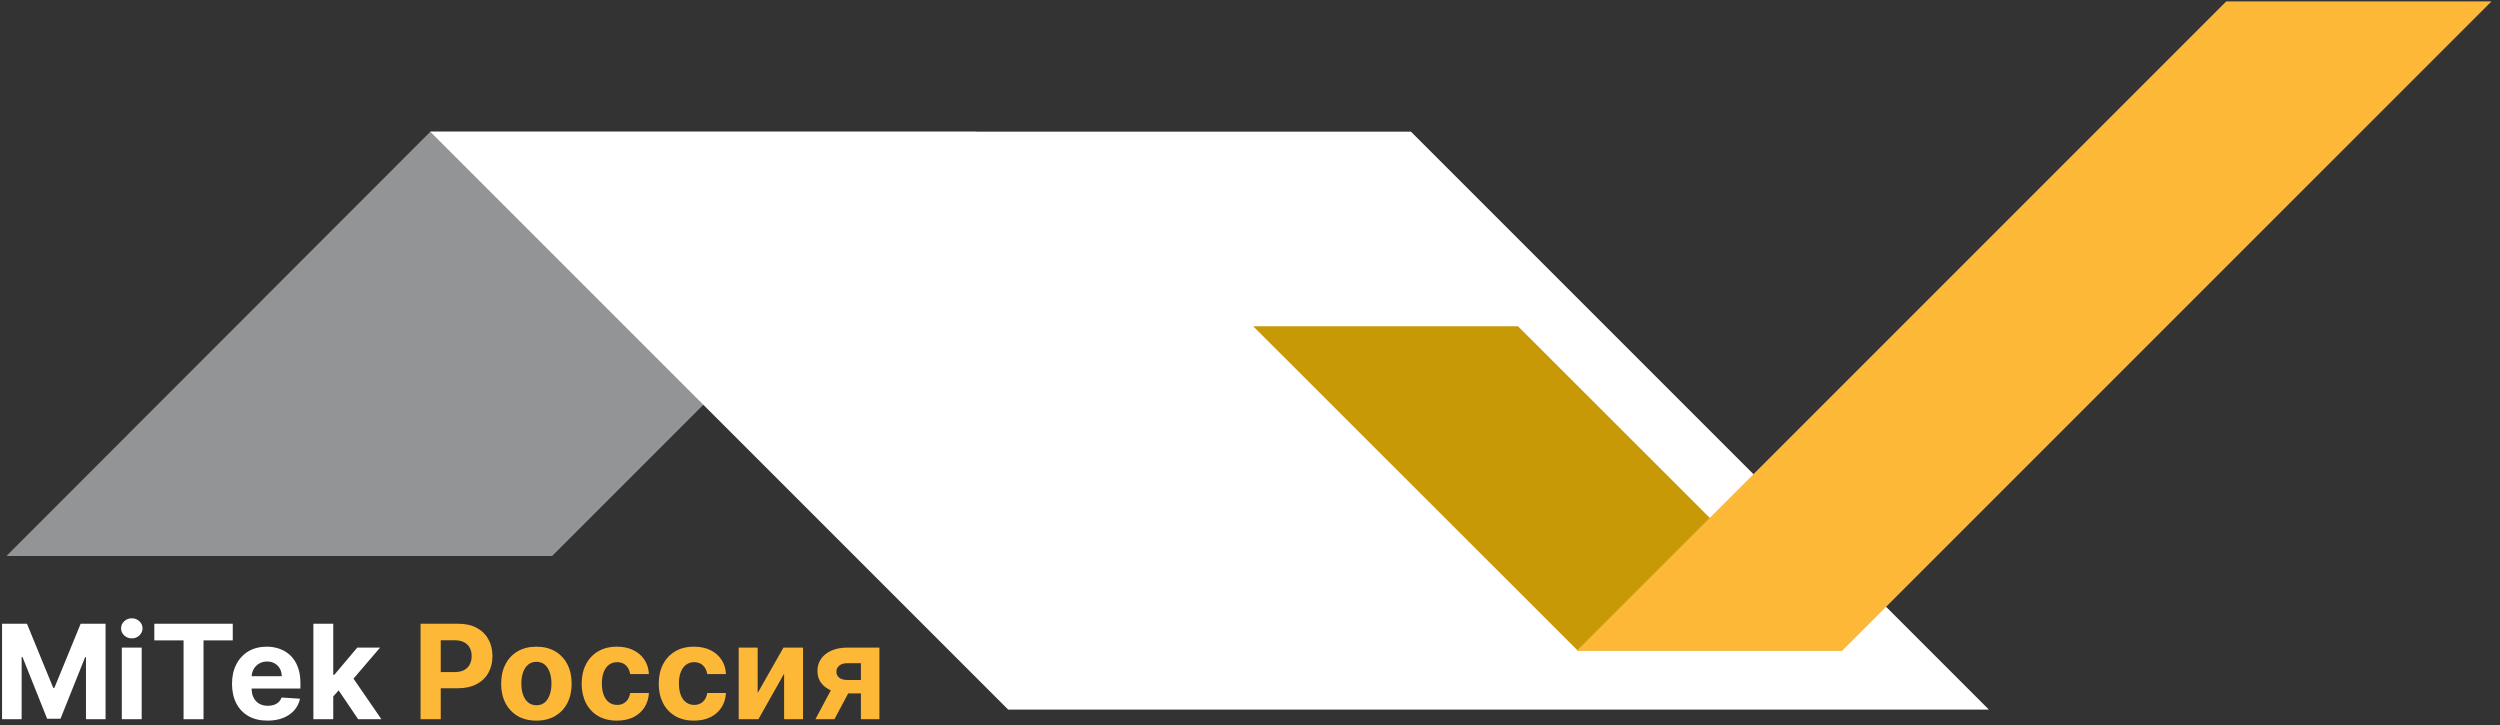
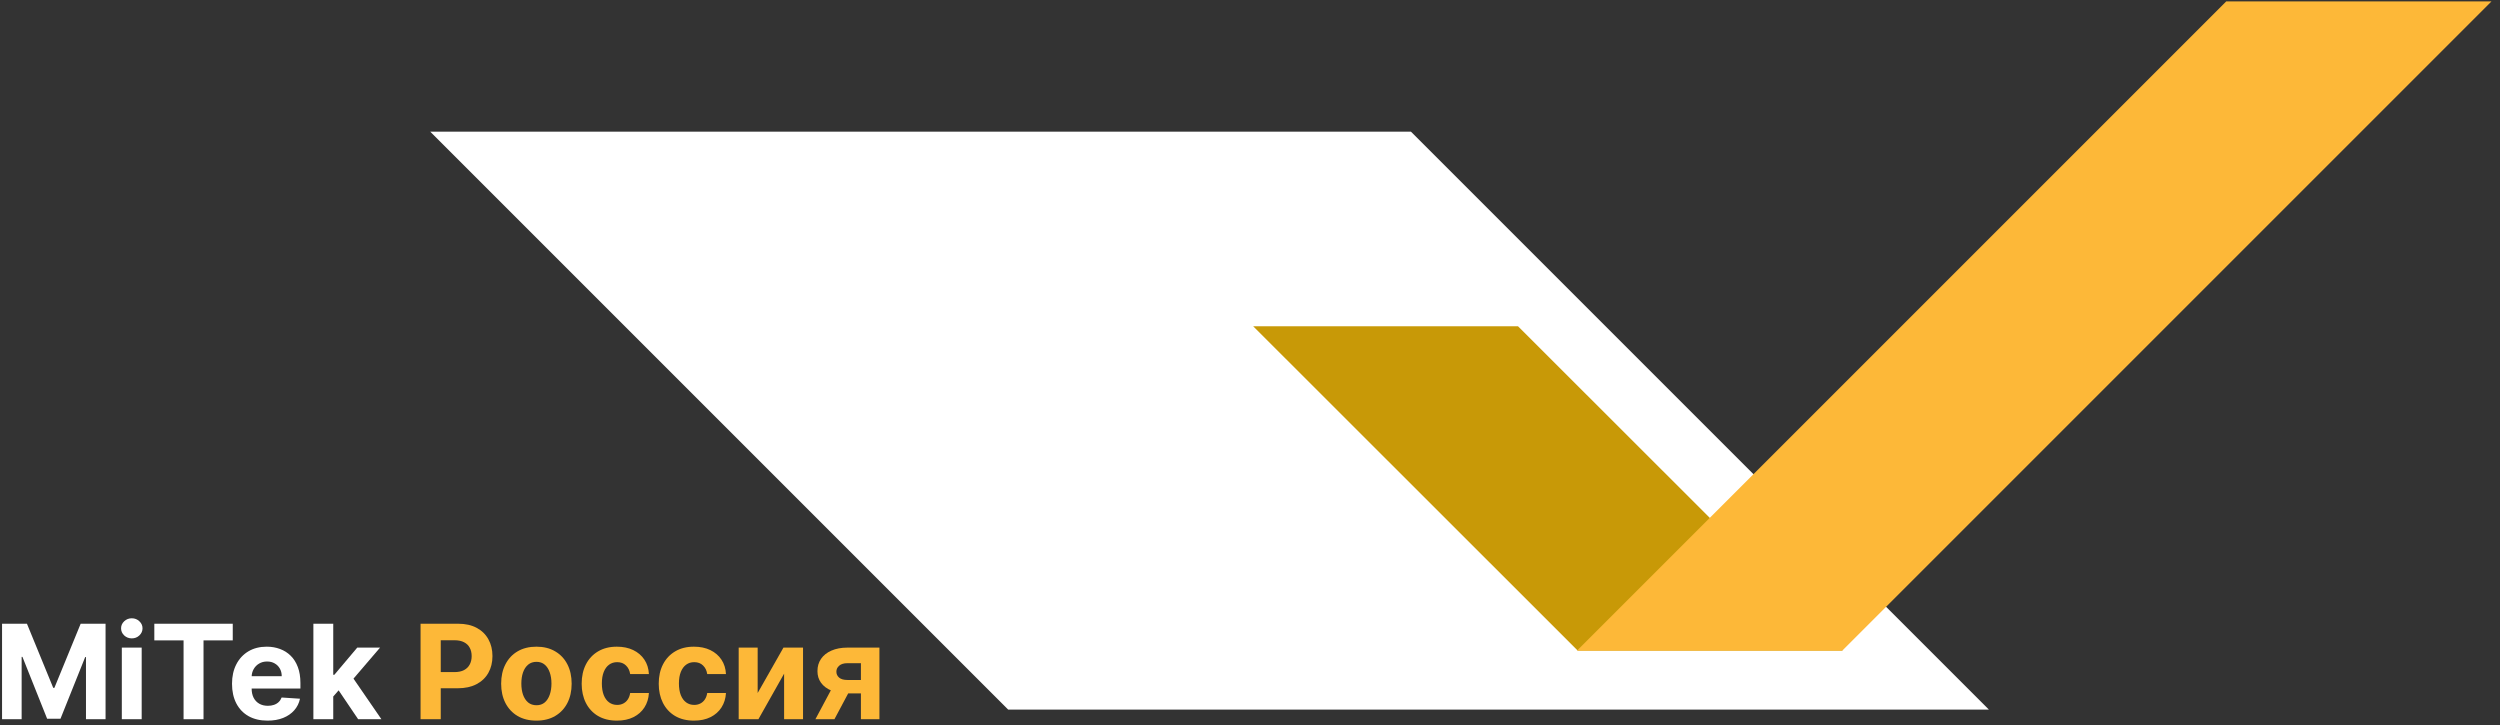
<svg xmlns="http://www.w3.org/2000/svg" width="500" height="145" viewBox="0 0 500 145" fill="none">
  <rect x="0" y="0" width="500" height="145" fill="#333333" stroke="none" />
  <g clip-path="url(#clip0_973_2)">
-     <path d="M110.427 111.199H1.292L86.098 26.309H195.317L110.427 111.199Z" fill="#939496" />
    <path d="M397.779 141.925H201.639L86.048 26.334H282.189L397.771 141.916L397.779 141.925Z" fill="white" />
    <path d="M368.586 130.123H315.547L250.63 65.248H303.595L368.561 130.156L368.586 130.123Z" fill="#C89907" />
    <path d="M368.453 130.122H315.405L445.247 0.281H498.295L368.453 130.122Z" fill="#FDB838" />
    <path d="M0.411 124.748H5.39L10.65 137.579H10.873L16.133 124.748H21.112V143.845H17.196V131.415H17.037L12.095 143.752H9.428L4.486 131.368H4.327V143.845H0.411V124.748Z" fill="white" />
    <path d="M24.364 143.845V129.522H28.337V143.845H24.364ZM26.36 127.676C25.77 127.676 25.263 127.48 24.84 127.088C24.424 126.69 24.215 126.215 24.215 125.661C24.215 125.114 24.424 124.645 24.84 124.253C25.263 123.855 25.77 123.657 26.36 123.657C26.951 123.657 27.454 123.855 27.871 124.253C28.294 124.645 28.505 125.114 28.505 125.661C28.505 126.215 28.294 126.69 27.871 127.088C27.454 127.48 26.951 127.676 26.36 127.676Z" fill="white" />
    <path d="M30.866 128.077V124.748H46.551V128.077H40.704V143.845H36.713V128.077H30.866Z" fill="white" />
    <path d="M53.51 144.125C52.037 144.125 50.768 143.827 49.705 143.23C48.648 142.627 47.834 141.775 47.262 140.675C46.69 139.568 46.404 138.26 46.404 136.749C46.404 135.276 46.69 133.983 47.262 132.87C47.834 131.757 48.639 130.89 49.677 130.268C50.722 129.646 51.947 129.336 53.352 129.336C54.296 129.336 55.176 129.488 55.99 129.792C56.811 130.091 57.526 130.542 58.135 131.145C58.751 131.748 59.229 132.506 59.571 133.42C59.913 134.328 60.084 135.391 60.084 136.609V137.7H47.99V135.238H56.345C56.345 134.666 56.221 134.16 55.972 133.718C55.723 133.277 55.378 132.932 54.937 132.683C54.502 132.428 53.995 132.301 53.417 132.301C52.814 132.301 52.279 132.441 51.813 132.721C51.353 132.994 50.992 133.364 50.731 133.83C50.47 134.29 50.336 134.803 50.33 135.369V137.709C50.33 138.418 50.461 139.03 50.722 139.546C50.989 140.062 51.365 140.46 51.85 140.74C52.335 141.02 52.91 141.16 53.575 141.16C54.017 141.16 54.421 141.098 54.788 140.973C55.154 140.849 55.468 140.662 55.729 140.414C55.99 140.165 56.189 139.86 56.326 139.5L60 139.742C59.814 140.625 59.431 141.396 58.853 142.055C58.281 142.708 57.541 143.217 56.634 143.584C55.733 143.945 54.691 144.125 53.51 144.125Z" fill="white" />
    <path d="M66.276 139.724L66.285 134.959H66.864L71.451 129.522H76.011L69.847 136.721H68.906L66.276 139.724ZM62.676 143.845V124.748H66.649V143.845H62.676ZM71.629 143.845L67.414 137.607L70.062 134.8L76.282 143.845H71.629Z" fill="white" />
    <path d="M84.112 143.845V124.748H91.647C93.096 124.748 94.33 125.024 95.349 125.578C96.369 126.125 97.146 126.886 97.68 127.862C98.221 128.832 98.492 129.951 98.492 131.219C98.492 132.487 98.218 133.606 97.671 134.576C97.124 135.546 96.332 136.301 95.293 136.842C94.261 137.383 93.012 137.653 91.545 137.653H86.742V134.418H90.892C91.669 134.418 92.309 134.284 92.813 134.017C93.323 133.743 93.702 133.367 93.951 132.888C94.205 132.403 94.333 131.847 94.333 131.219C94.333 130.585 94.205 130.032 93.951 129.559C93.702 129.081 93.323 128.711 92.813 128.45C92.303 128.182 91.656 128.049 90.873 128.049H88.15V143.845H84.112Z" fill="#FDB838" />
    <path d="M107.281 144.125C105.832 144.125 104.579 143.817 103.523 143.202C102.472 142.58 101.661 141.716 101.089 140.61C100.517 139.497 100.231 138.207 100.231 136.74C100.231 135.26 100.517 133.967 101.089 132.86C101.661 131.748 102.472 130.883 103.523 130.268C104.579 129.646 105.832 129.336 107.281 129.336C108.729 129.336 109.979 129.646 111.029 130.268C112.086 130.883 112.901 131.748 113.473 132.86C114.044 133.967 114.33 135.26 114.33 136.74C114.33 138.207 114.044 139.497 113.473 140.61C112.901 141.716 112.086 142.58 111.029 143.202C109.979 143.817 108.729 144.125 107.281 144.125ZM107.299 141.048C107.958 141.048 108.508 140.861 108.95 140.488C109.391 140.109 109.724 139.593 109.948 138.94C110.178 138.288 110.293 137.545 110.293 136.712C110.293 135.879 110.178 135.136 109.948 134.483C109.724 133.83 109.391 133.314 108.95 132.935C108.508 132.556 107.958 132.366 107.299 132.366C106.634 132.366 106.075 132.556 105.621 132.935C105.173 133.314 104.834 133.83 104.604 134.483C104.381 135.136 104.269 135.879 104.269 136.712C104.269 137.545 104.381 138.288 104.604 138.94C104.834 139.593 105.173 140.109 105.621 140.488C106.075 140.861 106.634 141.048 107.299 141.048Z" fill="#FDB838" />
    <path d="M123.385 144.125C121.918 144.125 120.656 143.814 119.599 143.193C118.548 142.565 117.74 141.694 117.175 140.582C116.615 139.469 116.335 138.188 116.335 136.74C116.335 135.272 116.618 133.986 117.184 132.879C117.756 131.766 118.567 130.899 119.618 130.277C120.668 129.649 121.918 129.336 123.366 129.336C124.616 129.336 125.71 129.562 126.649 130.016C127.588 130.47 128.33 131.107 128.878 131.928C129.425 132.748 129.726 133.712 129.782 134.819H126.033C125.928 134.104 125.648 133.529 125.194 133.094C124.747 132.652 124.159 132.431 123.432 132.431C122.816 132.431 122.278 132.599 121.818 132.935C121.365 133.264 121.01 133.746 120.755 134.38C120.5 135.014 120.373 135.782 120.373 136.684C120.373 137.598 120.497 138.375 120.746 139.015C121.001 139.655 121.358 140.143 121.818 140.479C122.278 140.815 122.816 140.983 123.432 140.983C123.885 140.983 124.293 140.889 124.653 140.703C125.02 140.516 125.322 140.246 125.558 139.891C125.8 139.531 125.959 139.099 126.033 138.595H129.782C129.72 139.689 129.421 140.653 128.887 141.486C128.358 142.313 127.628 142.959 126.695 143.426C125.763 143.892 124.659 144.125 123.385 144.125Z" fill="#FDB838" />
    <path d="M138.797 144.125C137.33 144.125 136.068 143.814 135.011 143.193C133.96 142.565 133.152 141.694 132.587 140.582C132.027 139.469 131.747 138.188 131.747 136.74C131.747 135.272 132.03 133.986 132.596 132.879C133.168 131.766 133.979 130.899 135.03 130.277C136.08 129.649 137.33 129.336 138.778 129.336C140.028 129.336 141.122 129.562 142.061 130.016C143 130.47 143.742 131.107 144.29 131.928C144.837 132.748 145.138 133.712 145.194 134.819H141.445C141.34 134.104 141.06 133.529 140.606 133.094C140.159 132.652 139.571 132.431 138.844 132.431C138.228 132.431 137.69 132.599 137.23 132.935C136.777 133.264 136.422 133.746 136.167 134.38C135.912 135.014 135.785 135.782 135.785 136.684C135.785 137.598 135.909 138.375 136.158 139.015C136.413 139.655 136.77 140.143 137.23 140.479C137.69 140.815 138.228 140.983 138.844 140.983C139.297 140.983 139.705 140.889 140.065 140.703C140.432 140.516 140.734 140.246 140.97 139.891C141.212 139.531 141.371 139.099 141.445 138.595H145.194C145.132 139.689 144.833 140.653 144.299 141.486C143.77 142.313 143.04 142.959 142.107 143.426C141.175 143.892 140.071 144.125 138.797 144.125Z" fill="#FDB838" />
    <path d="M151.533 138.605L156.69 129.522H160.606V143.845H156.82V134.735L151.682 143.845H147.737V129.522H151.533V138.605Z" fill="#FDB838" />
    <path d="M172.183 143.845V132.637H169.497C168.77 132.637 168.217 132.804 167.838 133.14C167.458 133.476 167.272 133.874 167.278 134.334C167.272 134.8 167.452 135.195 167.819 135.518C168.192 135.835 168.739 135.994 169.46 135.994H173.507V138.679H169.46C168.236 138.679 167.176 138.493 166.28 138.12C165.385 137.747 164.695 137.228 164.21 136.562C163.725 135.891 163.486 135.111 163.492 134.222C163.486 133.289 163.725 132.472 164.21 131.769C164.695 131.061 165.388 130.51 166.29 130.119C167.197 129.721 168.267 129.522 169.497 129.522H175.885V143.845H172.183ZM163.082 143.845L167.064 136.385H170.859L166.886 143.845H163.082Z" fill="#FDB838" />
  </g>
  <defs>
    <clipPath id="clip0_973_2">
      <rect width="500" height="144.654" fill="white" />
    </clipPath>
  </defs>
</svg>